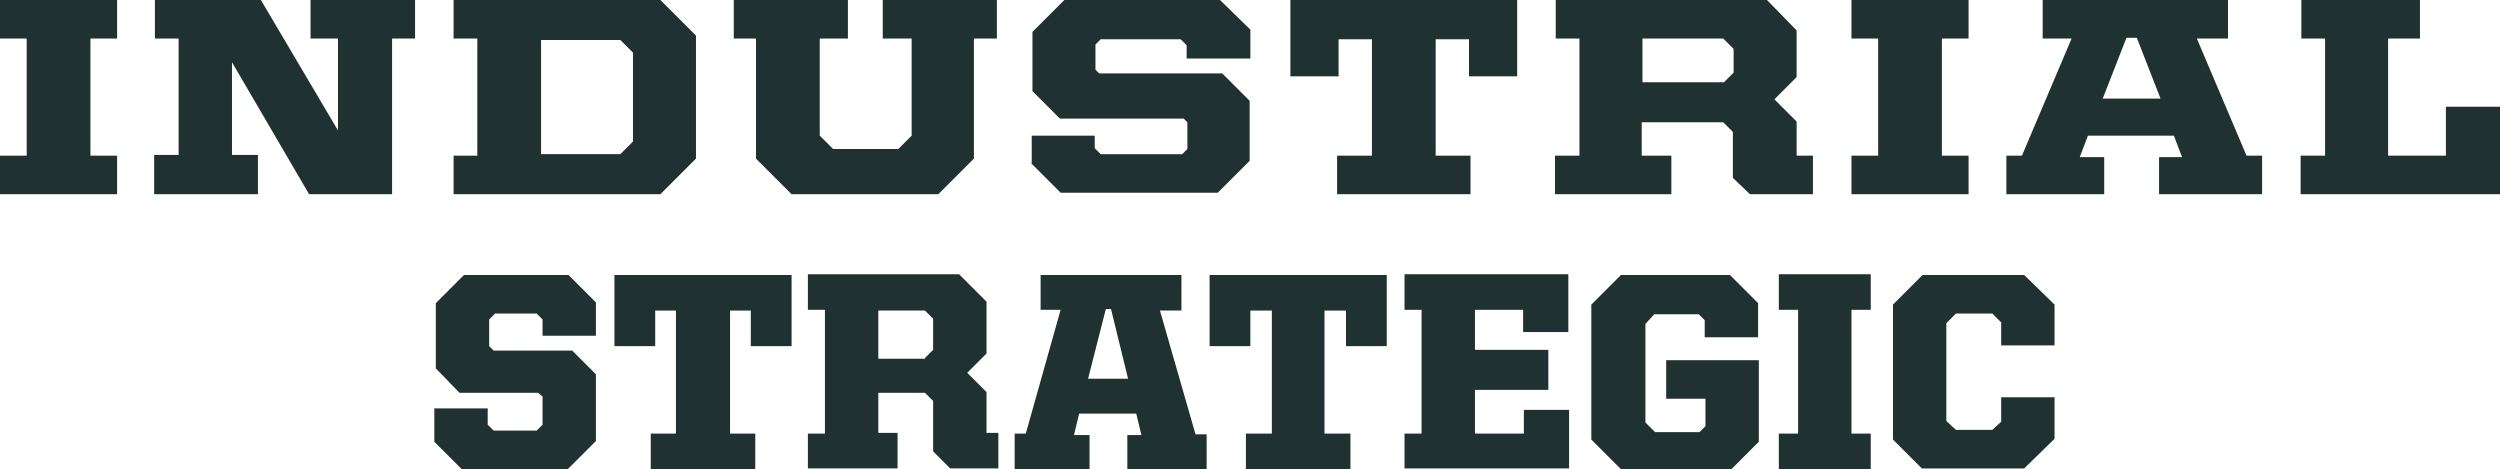
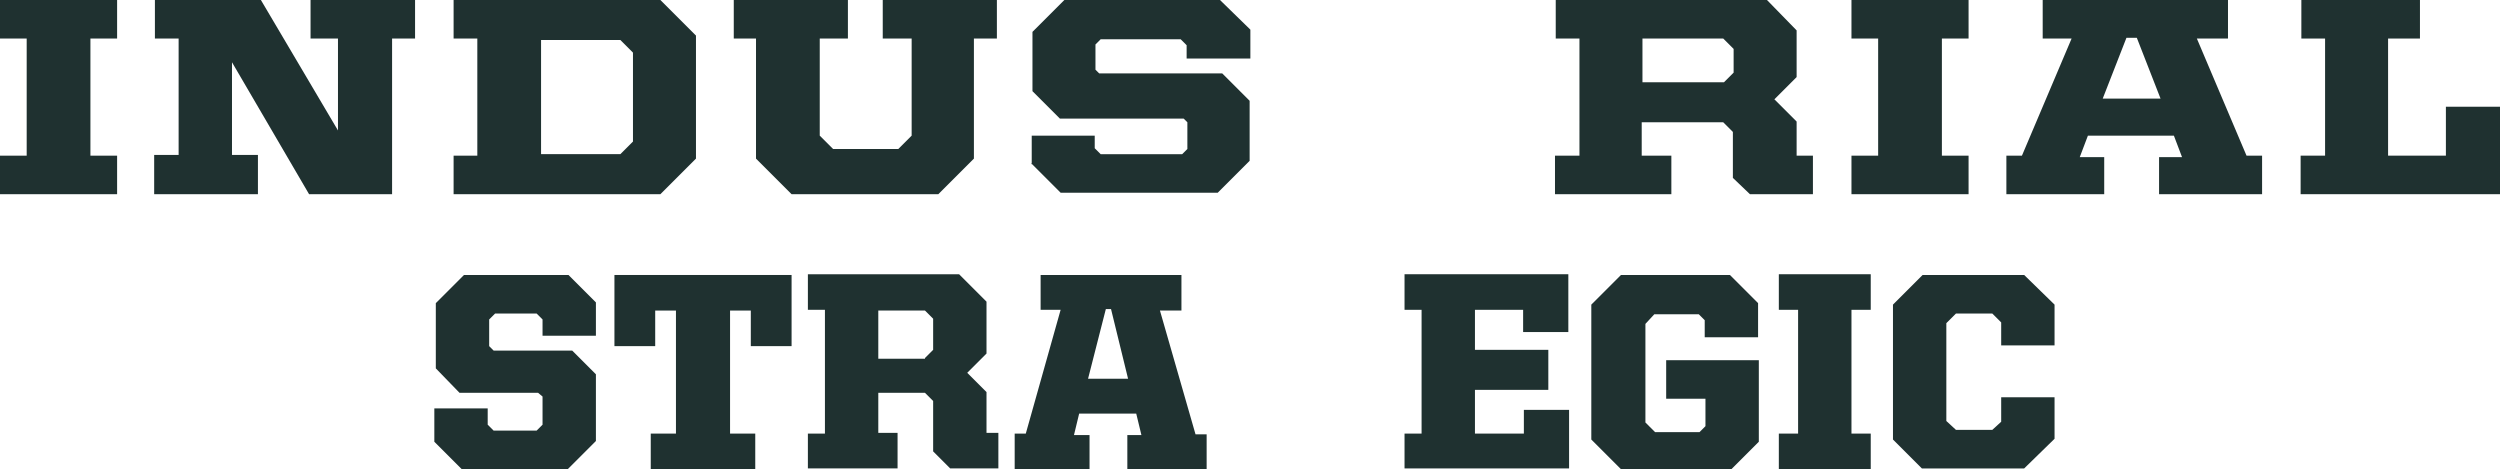
<svg xmlns="http://www.w3.org/2000/svg" id="Layer_1" version="1.1" viewBox="0 0 337.3 63.3">
  <defs>
    <style>
      .st0 {
        fill: #1f3130;
      }
    </style>
  </defs>
  <g id="Layer_2">
    <g id="Terms_Page">
      <path class="st0" d="M0,21h3.6V5.2H0V0h15.8v5.2h-3.6v15.8h3.6v5.2H0v-5.2Z" />
      <path class="st0" d="M20.9,20.9h3.2V5.2h-3.2V0h14.3l10.4,17.6V5.2h-3.7V0h14.1v5.2h-3.1v21h-11.2l-10.4-17.8v12.5h3.5v5.3h-14v-5.3Z" />
      <path class="st0" d="M61.2,21h3.2V5.2h-3.2V0h27.9l4.8,4.8v16.6l-4.8,4.8h-27.9v-5.2ZM83.7,20.8l1.7-1.7V7.1l-1.7-1.7h-10.7v15.4h10.7Z" />
      <path class="st0" d="M102,21.4V5.2h-3V0h15.4v5.2h-3.8v13.1l1.8,1.8h8.8l1.8-1.8V5.2h-3.9V0h15.4v5.2h-3.1v16.2l-4.8,4.8h-19.8l-4.8-4.8Z" />
      <path class="st0" d="M139.2,22.2v-3.9h8.5v1.7l.8.8h11l.7-.7v-3.6l-.5-.5h-16.7l-3.7-3.7V4.3l4.3-4.3h21l4.1,4v3.9h-8.6v-1.8l-.8-.8h-10.8l-.7.7v3.4l.5.5h16.6l3.7,3.7v8.1l-4.3,4.3h-21.2l-4-4Z" />
-       <path class="st0" d="M180.4,21h4.7V5.3h-4.5v5h-6.5V0h30.6v10.3h-6.5v-5h-4.5v15.7h4.7v5.2h-18v-5.2Z" />
      <path class="st0" d="M209.9,21h3.2V5.2h-3.2V0h28.5l4,4.1v6.3l-3,3,3,3v4.6h2.2v5.2h-8.5l-2.3-2.2v-6.2l-1.3-1.3h-11v4.5h4v5.2h-15.7v-5.2ZM232.6,11.1l1.3-1.3v-3.2l-1.4-1.4h-10.9v5.9h11Z" />
      <path class="st0" d="M249.8,21h3.6V5.2h-3.6V0h15.8v5.2h-3.6v15.8h3.6v5.2h-15.8v-5.2Z" />
      <path class="st0" d="M270.7,21h2.1l6.7-15.8h-3.9V0h25v5.2h-4.2l6.7,15.8h2.1v5.2h-13.9v-5h3.1l-1.1-2.9h-11.6l-1.1,2.9h3.3v5h-13.2v-5.2ZM283.7,13.3h7.8l-3.2-8.2h-1.4l-3.2,8.2Z" />
      <path class="st0" d="M310.5,21h3.2V5.2h-3.2V0h16v5.2h-4.3v15.8h7.8v-6.6h7.3v11.8h-26.9v-5.2Z" />
      <path class="st0" d="M58.6,59.6v-4.5h7.2v2.2l.8.8h5.8l.8-.8v-3.8l-.6-.5h-10.6l-3.2-3.3v-8.8l3.8-3.8h14.1l3.7,3.7v4.5h-7.2v-2.2l-.8-.8h-5.6l-.8.8v3.6l.6.6h10.6l3.2,3.2v9l-3.8,3.8h-14.3l-3.7-3.7Z" />
      <path class="st0" d="M87.8,58.5h3.4v-16.6h-2.8v4.8h-5.5v-9.6h23.9v9.6h-5.5v-4.8h-2.8v16.6h3.4v4.8h-14.1v-4.8Z" />
      <path class="st0" d="M109,58.5h2.3v-16.7h-2.3v-4.8h20.4l3.7,3.7v7l-2.6,2.6,2.6,2.6v5.5h1.6v4.8h-6.5l-2.3-2.3v-6.8l-1.1-1.1h-6.3v5.4h2.6v4.8h-12.1v-4.8ZM124.8,48.3l1.1-1.1v-4.2l-1.1-1.1h-6.3v6.5h6.3Z" />
      <path class="st0" d="M136.9,58.5h1.5l4.7-16.7h-2.7v-4.7h19v4.8h-2.9l4.8,16.7h1.5v4.8h-10.7v-4.7h1.9l-.7-2.9h-7.7l-.7,2.9h2.1v4.7h-10.1v-4.8ZM146.8,51.1h5.4l-2.3-9.4h-.7l-2.4,9.4Z" />
-       <path class="st0" d="M168.2,58.5h3.4v-16.6h-2.9v4.8h-5.5v-9.6h23.9v9.6h-5.5v-4.8h-2.9v16.6h3.5v4.8h-14.1v-4.8Z" />
      <path class="st0" d="M189.5,58.5h2.3v-16.7h-2.3v-4.8h22.1v7.8h-6.1v-3h-6.5v5.4h9.9v5.4h-9.9v5.9h6.6v-3.2h6.1v7.9h-22.2v-4.8Z" />
-       <path class="st0" d="M214.7,59.3v-18.2l4-4h14.7l3.8,3.8v4.6h-7.2v-2.3l-.8-.8h-6l-1.2,1.3v13.3l1.3,1.3h6l.8-.8v-3.7h-5.3v-5.2h12.5v11l-3.8,3.8h-14.7l-4-4Z" />
+       <path class="st0" d="M214.7,59.3v-18.2l4-4h14.7l3.8,3.8v4.6h-7.2v-2.3l-.8-.8h-6l-1.2,1.3v13.3l1.3,1.3h6l.8-.8v-3.7h-5.3v-5.2h12.5v11l-3.8,3.8h-14.7Z" />
      <path class="st0" d="M240,58.5h2.6v-16.7h-2.6v-4.8h12.4v4.8h-2.6v16.7h2.6v4.8h-12.4v-4.8Z" />
      <path class="st0" d="M255.4,59.3v-18.2l4-4h13.7l4.1,4v5.5h-7.2v-3.1l-1.2-1.2h-4.9l-1.3,1.3v13.2l1.3,1.2h4.9l1.2-1.1v-3.3h7.2v5.6l-4.1,4h-13.8l-4-4Z" />
    </g>
  </g>
</svg>